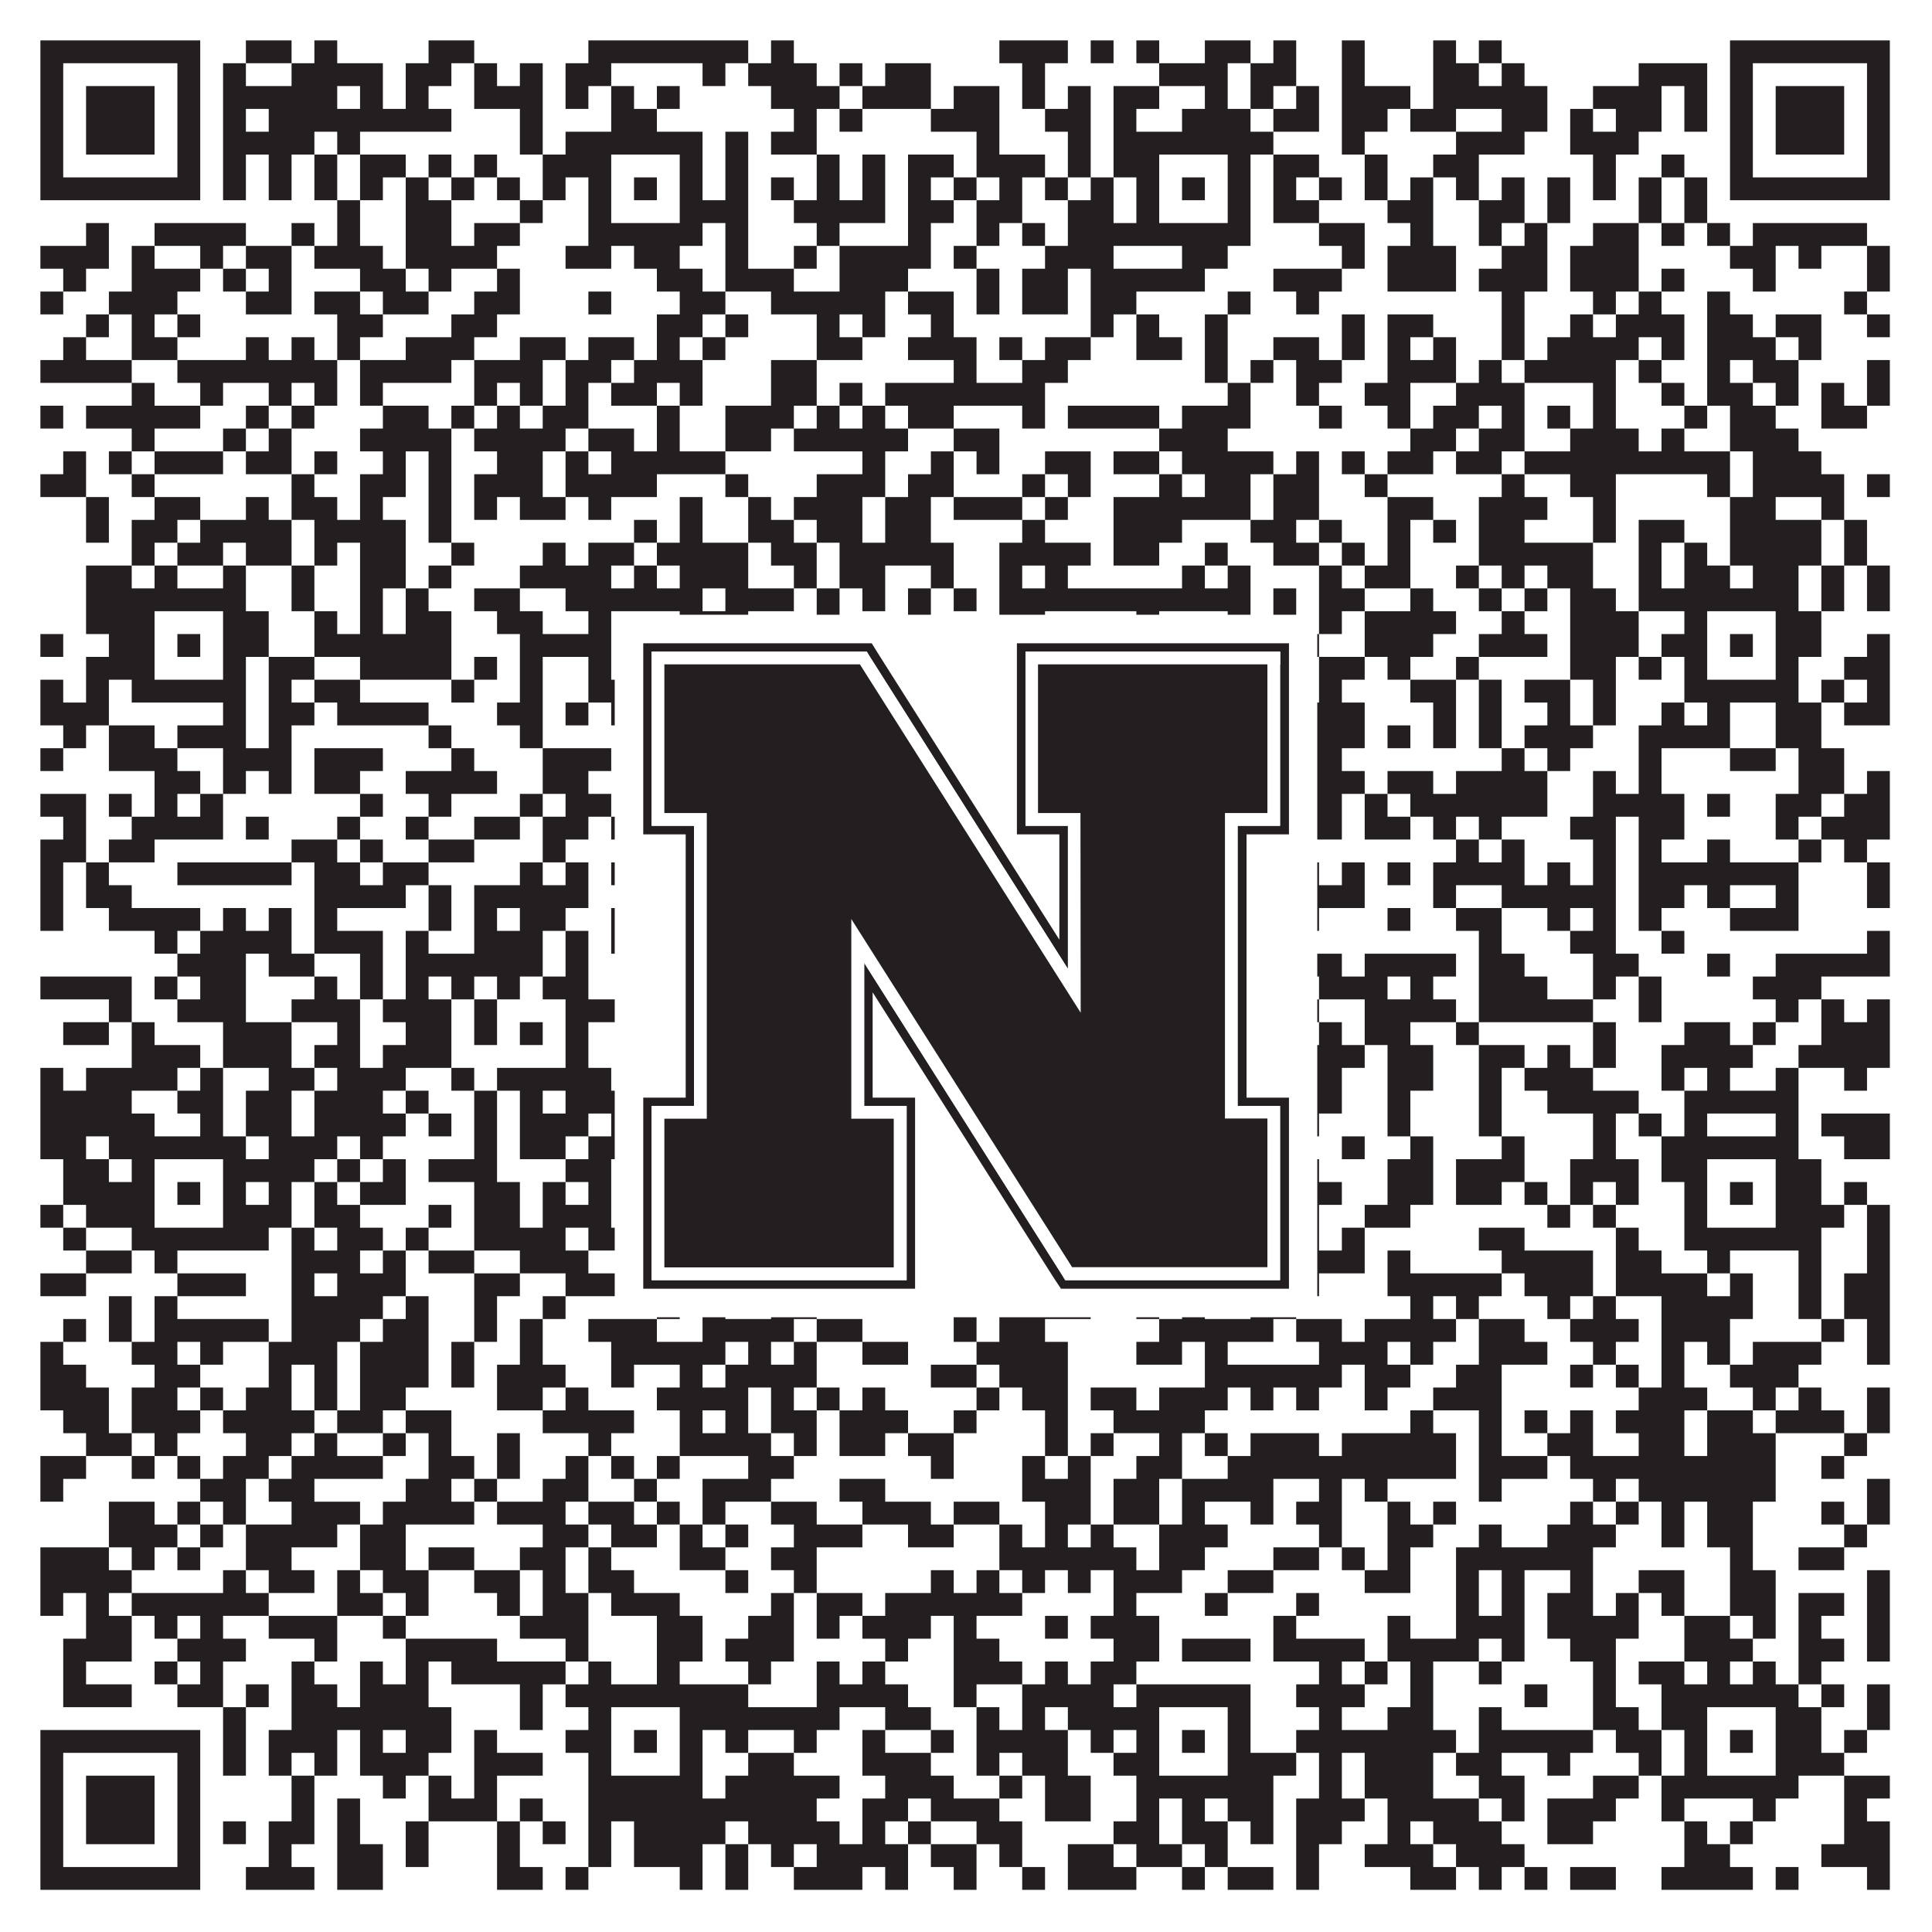
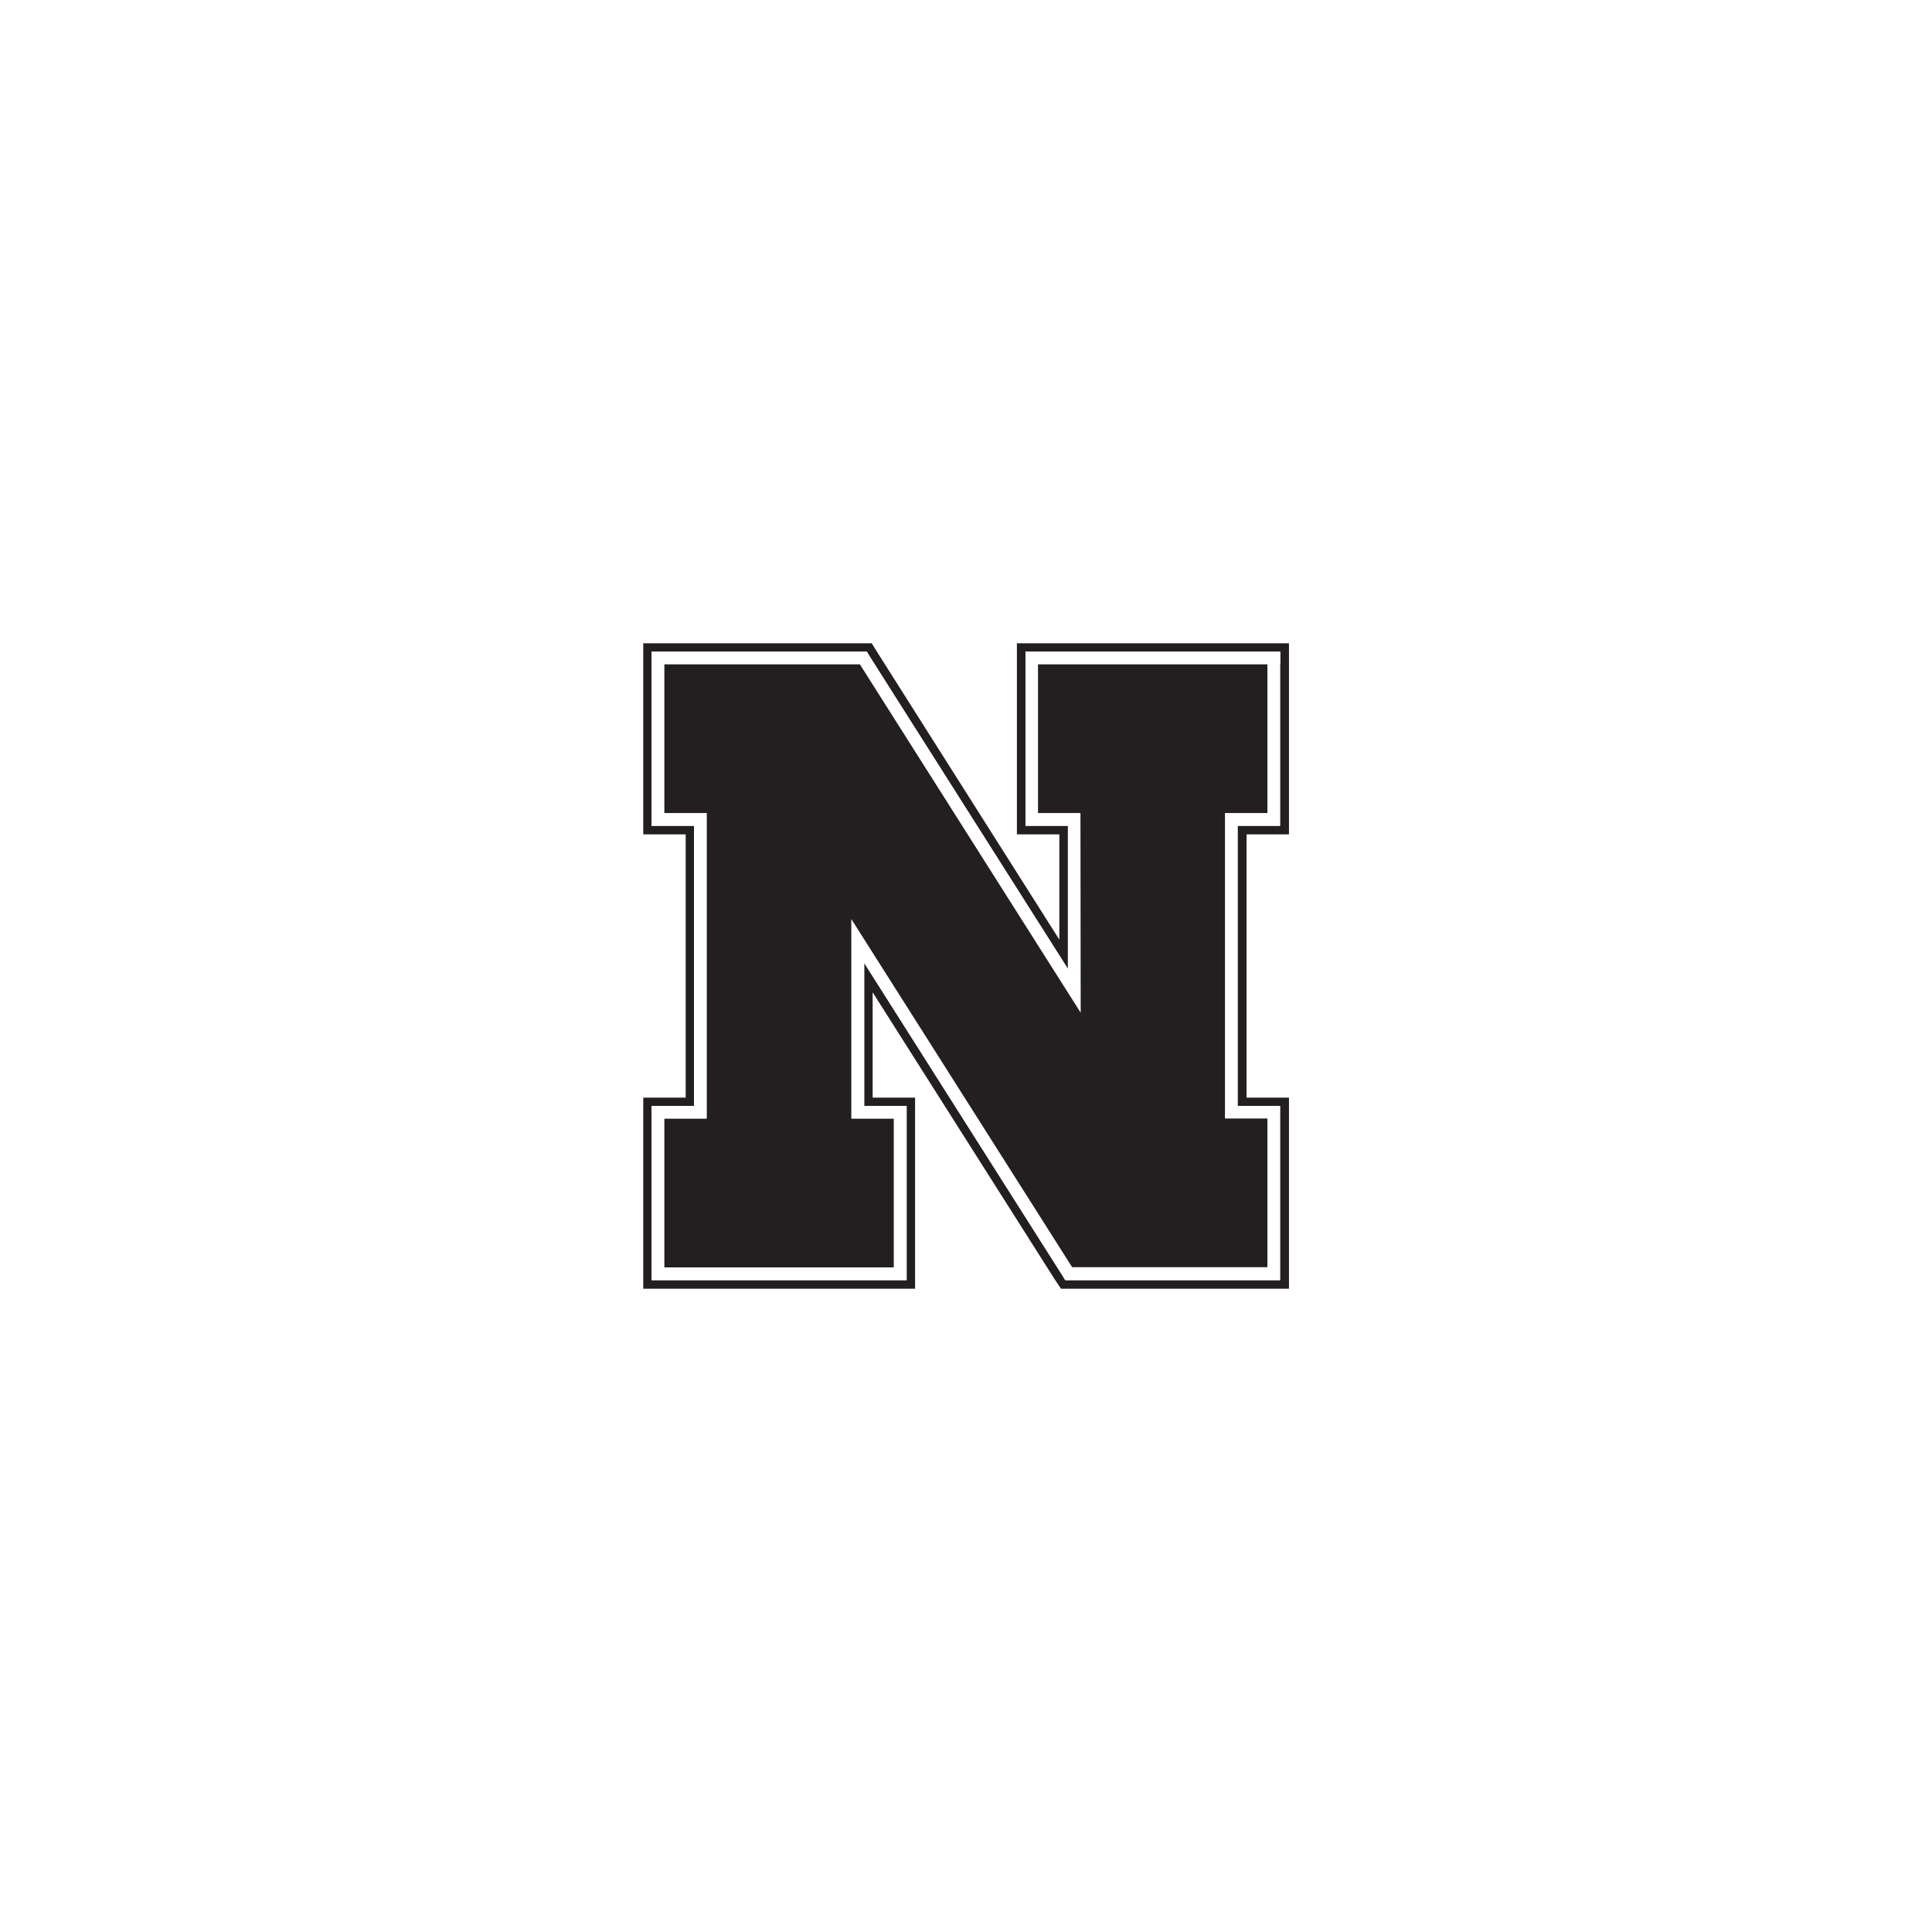
<svg xmlns="http://www.w3.org/2000/svg" version="1.1" width="1100px" height="1100px" viewBox="0 0 1100 1100">
-   <rect x="0" y="0" width="1100" height="1100" fill="#ffffff" fill-opacity="1" />
-   <path fill="#231f20" fill-opacity="1" d="M23,23L114,23L114,36L23,36ZM140,23L166,23L166,36L140,36ZM179,23L192,23L192,36L179,36ZM244,23L270,23L270,36L244,36ZM335,23L426,23L426,36L335,36ZM439,23L452,23L452,36L439,36ZM569,23L608,23L608,36L569,36ZM621,23L634,23L634,36L621,36ZM647,23L660,23L660,36L647,36ZM686,23L712,23L712,36L686,36ZM725,23L738,23L738,36L725,36ZM764,23L777,23L777,36L764,36ZM816,23L829,23L829,36L816,36ZM842,23L855,23L855,36L842,36ZM985,23L1076,23L1076,36L985,36ZM23,36L36,36L36,49L23,49ZM101,36L114,36L114,49L101,49ZM127,36L140,36L140,49L127,49ZM166,36L218,36L218,49L166,49ZM231,36L257,36L257,49L231,49ZM270,36L283,36L283,49L270,49ZM296,36L309,36L309,49L296,49ZM322,36L348,36L348,49L322,49ZM400,36L413,36L413,49L400,49ZM426,36L465,36L465,49L426,49ZM478,36L491,36L491,49L478,49ZM504,36L530,36L530,49L504,49ZM582,36L595,36L595,49L582,49ZM660,36L699,36L699,49L660,49ZM712,36L738,36L738,49L712,49ZM764,36L777,36L777,49L764,49ZM816,36L842,36L842,49L816,49ZM855,36L868,36L868,49L855,49ZM933,36L972,36L972,49L933,49ZM985,36L998,36L998,49L985,49ZM1063,36L1076,36L1076,49L1063,49ZM23,49L36,49L36,62L23,62ZM49,49L88,49L88,62L49,62ZM101,49L114,49L114,62L101,62ZM127,49L192,49L192,62L127,62ZM205,49L218,49L218,62L205,62ZM231,49L244,49L244,62L231,62ZM270,49L309,49L309,62L270,62ZM322,49L335,49L335,62L322,62ZM348,49L361,49L361,62L348,62ZM374,49L387,49L387,62L374,62ZM439,49L478,49L478,62L439,62ZM491,49L530,49L530,62L491,62ZM543,49L569,49L569,62L543,62ZM582,49L595,49L595,62L582,62ZM608,49L621,49L621,62L608,62ZM634,49L660,49L660,62L634,62ZM686,49L699,49L699,62L686,62ZM712,49L725,49L725,62L712,62ZM738,49L751,49L751,62L738,62ZM764,49L803,49L803,62L764,62ZM816,49L881,49L881,62L816,62ZM907,49L946,49L946,62L907,62ZM959,49L972,49L972,62L959,62ZM985,49L998,49L998,62L985,62ZM1011,49L1050,49L1050,62L1011,62ZM1063,49L1076,49L1076,62L1063,62ZM23,62L36,62L36,75L23,75ZM49,62L88,62L88,75L49,75ZM101,62L114,62L114,75L101,75ZM127,62L140,62L140,75L127,75ZM153,62L257,62L257,75L153,75ZM296,62L309,62L309,75L296,75ZM348,62L374,62L374,75L348,75ZM452,62L465,62L465,75L452,75ZM478,62L491,62L491,75L478,75ZM530,62L569,62L569,75L530,75ZM595,62L621,62L621,75L595,75ZM634,62L647,62L647,75L634,75ZM673,62L712,62L712,75L673,75ZM725,62L751,62L751,75L725,75ZM764,62L790,62L790,75L764,75ZM803,62L829,62L829,75L803,75ZM855,62L881,62L881,75L855,75ZM894,62L907,62L907,75L894,75ZM920,62L946,62L946,75L920,75ZM959,62L972,62L972,75L959,75ZM985,62L998,62L998,75L985,75ZM1011,62L1050,62L1050,75L1011,75ZM1063,62L1076,62L1076,75L1063,75ZM23,75L36,75L36,88L23,88ZM49,75L88,75L88,88L49,88ZM101,75L114,75L114,88L101,88ZM127,75L179,75L179,88L127,88ZM192,75L205,75L205,88L192,88ZM296,75L309,75L309,88L296,88ZM322,75L400,75L400,88L322,88ZM413,75L426,75L426,88L413,88ZM439,75L465,75L465,88L439,88ZM556,75L569,75L569,88L556,88ZM608,75L621,75L621,88L608,88ZM634,75L725,75L725,88L634,88ZM764,75L777,75L777,88L764,88ZM829,75L868,75L868,88L829,88ZM894,75L933,75L933,88L894,88ZM985,75L998,75L998,88L985,88ZM1011,75L1050,75L1050,88L1011,88ZM1063,75L1076,75L1076,88L1063,88ZM23,88L36,88L36,101L23,101ZM101,88L114,88L114,101L101,101ZM127,88L140,88L140,101L127,101ZM153,88L166,88L166,101L153,101ZM179,88L192,88L192,101L179,101ZM205,88L231,88L231,101L205,101ZM244,88L257,88L257,101L244,101ZM270,88L283,88L283,101L270,101ZM309,88L348,88L348,101L309,101ZM387,88L400,88L400,101L387,101ZM413,88L426,88L426,101L413,101ZM465,88L478,88L478,101L465,101ZM491,88L504,88L504,101L491,101ZM517,88L543,88L543,101L517,101ZM556,88L595,88L595,101L556,101ZM608,88L621,88L621,101L608,101ZM634,88L660,88L660,101L634,101ZM699,88L712,88L712,101L699,101ZM725,88L751,88L751,101L725,101ZM777,88L790,88L790,101L777,101ZM816,88L842,88L842,101L816,101ZM907,88L920,88L920,101L907,101ZM946,88L959,88L959,101L946,101ZM985,88L998,88L998,101L985,101ZM1063,88L1076,88L1076,101L1063,101ZM23,101L114,101L114,114L23,114ZM127,101L140,101L140,114L127,114ZM153,101L166,101L166,114L153,114ZM179,101L192,101L192,114L179,114ZM205,101L218,101L218,114L205,114ZM231,101L244,101L244,114L231,114ZM257,101L270,101L270,114L257,114ZM283,101L296,101L296,114L283,114ZM309,101L322,101L322,114L309,114ZM335,101L348,101L348,114L335,114ZM361,101L374,101L374,114L361,114ZM387,101L400,101L400,114L387,114ZM413,101L426,101L426,114L413,114ZM439,101L452,101L452,114L439,114ZM465,101L478,101L478,114L465,114ZM491,101L504,101L504,114L491,114ZM517,101L530,101L530,114L517,114ZM543,101L556,101L556,114L543,114ZM569,101L582,101L582,114L569,114ZM595,101L608,101L608,114L595,114ZM621,101L634,101L634,114L621,114ZM647,101L660,101L660,114L647,114ZM673,101L686,101L686,114L673,114ZM699,101L712,101L712,114L699,114ZM725,101L738,101L738,114L725,114ZM751,101L764,101L764,114L751,114ZM777,101L790,101L790,114L777,114ZM803,101L816,101L816,114L803,114ZM829,101L842,101L842,114L829,114ZM855,101L868,101L868,114L855,114ZM881,101L894,101L894,114L881,114ZM907,101L920,101L920,114L907,114ZM933,101L946,101L946,114L933,114ZM959,101L972,101L972,114L959,114ZM985,101L1076,101L1076,114L985,114ZM192,114L205,114L205,127L192,127ZM231,114L257,114L257,127L231,127ZM296,114L309,114L309,127L296,127ZM335,114L348,114L348,127L335,127ZM387,114L426,114L426,127L387,127ZM452,114L504,114L504,127L452,127ZM517,114L543,114L543,127L517,127ZM556,114L582,114L582,127L556,127ZM608,114L634,114L634,127L608,127ZM647,114L660,114L660,127L647,127ZM699,114L712,114L712,127L699,127ZM725,114L751,114L751,127L725,127ZM790,114L816,114L816,127L790,127ZM842,114L868,114L868,127L842,127ZM881,114L894,114L894,127L881,127ZM933,114L946,114L946,127L933,127ZM959,114L972,114L972,127L959,127ZM49,127L62,127L62,140L49,140ZM88,127L140,127L140,140L88,140ZM166,127L179,127L179,140L166,140ZM192,127L205,127L205,140L192,140ZM231,127L257,127L257,140L231,140ZM270,127L296,127L296,140L270,140ZM335,127L400,127L400,140L335,140ZM413,127L426,127L426,140L413,140ZM465,127L478,127L478,140L465,140ZM517,127L530,127L530,140L517,140ZM556,127L569,127L569,140L556,140ZM582,127L595,127L595,140L582,140ZM608,127L712,127L712,140L608,140ZM751,127L777,127L777,140L751,140ZM803,127L816,127L816,140L803,140ZM842,127L855,127L855,140L842,140ZM868,127L881,127L881,140L868,140ZM907,127L933,127L933,140L907,140ZM946,127L959,127L959,140L946,140ZM972,127L985,127L985,140L972,140ZM998,127L1063,127L1063,140L998,140ZM23,140L62,140L62,153L23,153ZM75,140L88,140L88,153L75,153ZM114,140L127,140L127,153L114,153ZM140,140L166,140L166,153L140,153ZM179,140L218,140L218,153L179,153ZM231,140L283,140L283,153L231,153ZM322,140L348,140L348,153L322,153ZM361,140L387,140L387,153L361,153ZM413,140L426,140L426,153L413,153ZM452,140L465,140L465,153L452,153ZM478,140L530,140L530,153L478,153ZM543,140L556,140L556,153L543,153ZM595,140L634,140L634,153L595,153ZM673,140L699,140L699,153L673,153ZM764,140L777,140L777,153L764,153ZM790,140L829,140L829,153L790,153ZM855,140L881,140L881,153L855,153ZM894,140L933,140L933,153L894,153ZM985,140L1011,140L1011,153L985,153ZM1024,140L1037,140L1037,153L1024,153ZM1063,140L1076,140L1076,153L1063,153ZM36,153L49,153L49,166L36,166ZM75,153L114,153L114,166L75,166ZM127,153L140,153L140,166L127,166ZM153,153L166,153L166,166L153,166ZM205,153L231,153L231,166L205,166ZM244,153L257,153L257,166L244,166ZM283,153L296,153L296,166L283,166ZM374,153L400,153L400,166L374,166ZM413,153L452,153L452,166L413,166ZM478,153L517,153L517,166L478,166ZM556,153L569,153L569,166L556,166ZM582,153L608,153L608,166L582,166ZM621,153L686,153L686,166L621,166ZM725,153L764,153L764,166L725,166ZM790,153L829,153L829,166L790,166ZM842,153L881,153L881,166L842,166ZM894,153L933,153L933,166L894,166ZM946,153L959,153L959,166L946,166ZM998,153L1011,153L1011,166L998,166ZM1063,153L1076,153L1076,166L1063,166ZM23,166L36,166L36,179L23,179ZM62,166L101,166L101,179L62,179ZM140,166L166,166L166,179L140,179ZM179,166L205,166L205,179L179,179ZM218,166L244,166L244,179L218,179ZM270,166L296,166L296,179L270,179ZM335,166L348,166L348,179L335,179ZM387,166L413,166L413,179L387,179ZM439,166L504,166L504,179L439,179ZM517,166L543,166L543,179L517,179ZM556,166L569,166L569,179L556,179ZM582,166L608,166L608,179L582,179ZM621,166L647,166L647,179L621,179ZM699,166L712,166L712,179L699,179ZM738,166L751,166L751,179L738,179ZM855,166L868,166L868,179L855,179ZM907,166L920,166L920,179L907,179ZM933,166L946,166L946,179L933,179ZM972,166L985,166L985,179L972,179ZM1050,166L1063,166L1063,179L1050,179ZM49,179L62,179L62,192L49,192ZM75,179L88,179L88,192L75,192ZM101,179L114,179L114,192L101,192ZM192,179L218,179L218,192L192,192ZM257,179L283,179L283,192L257,192ZM374,179L400,179L400,192L374,192ZM413,179L426,179L426,192L413,192ZM465,179L478,179L478,192L465,192ZM491,179L504,179L504,192L491,192ZM530,179L543,179L543,192L530,192ZM621,179L634,179L634,192L621,192ZM647,179L660,179L660,192L647,192ZM686,179L699,179L699,192L686,192ZM764,179L777,179L777,192L764,192ZM790,179L816,179L816,192L790,192ZM855,179L868,179L868,192L855,192ZM894,179L907,179L907,192L894,192ZM920,179L959,179L959,192L920,192ZM972,179L998,179L998,192L972,192ZM1011,179L1037,179L1037,192L1011,192ZM1063,179L1076,179L1076,192L1063,192ZM36,192L49,192L49,205L36,205ZM75,192L101,192L101,205L75,205ZM140,192L153,192L153,205L140,205ZM166,192L179,192L179,205L166,205ZM192,192L205,192L205,205L192,205ZM231,192L270,192L270,205L231,205ZM296,192L322,192L322,205L296,205ZM335,192L361,192L361,205L335,205ZM374,192L387,192L387,205L374,205ZM400,192L413,192L413,205L400,205ZM465,192L491,192L491,205L465,205ZM517,192L556,192L556,205L517,205ZM569,192L582,192L582,205L569,205ZM595,192L621,192L621,205L595,205ZM647,192L673,192L673,205L647,205ZM686,192L699,192L699,205L686,205ZM725,192L751,192L751,205L725,205ZM764,192L777,192L777,205L764,205ZM790,192L803,192L803,205L790,205ZM816,192L829,192L829,205L816,205ZM855,192L868,192L868,205L855,205ZM881,192L933,192L933,205L881,205ZM946,192L959,192L959,205L946,205ZM972,192L1011,192L1011,205L972,205ZM1024,192L1037,192L1037,205L1024,205ZM23,205L75,205L75,218L23,218ZM101,205L192,205L192,218L101,218ZM205,205L257,205L257,218L205,218ZM270,205L309,205L309,218L270,218ZM322,205L348,205L348,218L322,218ZM361,205L400,205L400,218L361,218ZM439,205L465,205L465,218L439,218ZM543,205L556,205L556,218L543,218ZM582,205L608,205L608,218L582,218ZM686,205L699,205L699,218L686,218ZM712,205L725,205L725,218L712,218ZM738,205L764,205L764,218L738,218ZM790,205L829,205L829,218L790,218ZM842,205L855,205L855,218L842,218ZM868,205L920,205L920,218L868,218ZM933,205L946,205L946,218L933,218ZM972,205L985,205L985,218L972,218ZM998,205L1024,205L1024,218L998,218ZM1063,205L1076,205L1076,218L1063,218ZM75,218L88,218L88,231L75,231ZM114,218L127,218L127,231L114,231ZM153,218L166,218L166,231L153,231ZM179,218L192,218L192,231L179,231ZM205,218L218,218L218,231L205,231ZM270,218L283,218L283,231L270,231ZM296,218L309,218L309,231L296,231ZM322,218L335,218L335,231L322,231ZM348,218L374,218L374,231L348,231ZM387,218L400,218L400,231L387,231ZM439,218L465,218L465,231L439,231ZM478,218L491,218L491,231L478,231ZM504,218L595,218L595,231L504,231ZM699,218L712,218L712,231L699,231ZM738,218L751,218L751,231L738,231ZM777,218L803,218L803,231L777,231ZM829,218L868,218L868,231L829,231ZM907,218L920,218L920,231L907,231ZM946,218L959,218L959,231L946,231ZM972,218L998,218L998,231L972,231ZM1011,218L1024,218L1024,231L1011,231ZM1037,218L1050,218L1050,231L1037,231ZM1063,218L1076,218L1076,231L1063,231ZM23,231L36,231L36,244L23,244ZM49,231L114,231L114,244L49,244ZM140,231L153,231L153,244L140,244ZM166,231L179,231L179,244L166,244ZM218,231L244,231L244,244L218,244ZM257,231L270,231L270,244L257,244ZM283,231L296,231L296,244L283,244ZM309,231L335,231L335,244L309,244ZM374,231L387,231L387,244L374,244ZM413,231L452,231L452,244L413,244ZM465,231L478,231L478,244L465,244ZM491,231L504,231L504,244L491,244ZM517,231L543,231L543,244L517,244ZM582,231L595,231L595,244L582,244ZM608,231L660,231L660,244L608,244ZM673,231L712,231L712,244L673,244ZM751,231L764,231L764,244L751,244ZM790,231L803,231L803,244L790,244ZM816,231L842,231L842,244L816,244ZM855,231L868,231L868,244L855,244ZM881,231L894,231L894,244L881,244ZM907,231L920,231L920,244L907,244ZM959,231L972,231L972,244L959,244ZM985,231L1011,231L1011,244L985,244ZM1037,231L1063,231L1063,244L1037,244ZM75,244L88,244L88,257L75,257ZM127,244L140,244L140,257L127,257ZM153,244L166,244L166,257L153,257ZM205,244L257,244L257,257L205,257ZM270,244L322,244L322,257L270,257ZM335,244L361,244L361,257L335,257ZM374,244L387,244L387,257L374,257ZM413,244L439,244L439,257L413,257ZM452,244L517,244L517,257L452,257ZM543,244L569,244L569,257L543,257ZM660,244L699,244L699,257L660,257ZM803,244L829,244L829,257L803,257ZM842,244L868,244L868,257L842,257ZM894,244L933,244L933,257L894,257ZM946,244L959,244L959,257L946,257ZM985,244L1024,244L1024,257L985,257ZM36,257L49,257L49,270L36,270ZM62,257L75,257L75,270L62,270ZM88,257L127,257L127,270L88,270ZM140,257L166,257L166,270L140,270ZM179,257L192,257L192,270L179,270ZM218,257L231,257L231,270L218,270ZM244,257L257,257L257,270L244,270ZM283,257L309,257L309,270L283,270ZM322,257L335,257L335,270L322,270ZM348,257L413,257L413,270L348,270ZM491,257L504,257L504,270L491,270ZM530,257L543,257L543,270L530,270ZM556,257L569,257L569,270L556,270ZM595,257L621,257L621,270L595,270ZM634,257L660,257L660,270L634,270ZM673,257L725,257L725,270L673,270ZM738,257L751,257L751,270L738,270ZM764,257L777,257L777,270L764,270ZM790,257L816,257L816,270L790,270ZM829,257L855,257L855,270L829,270ZM868,257L985,257L985,270L868,270ZM998,257L1037,257L1037,270L998,270ZM23,270L49,270L49,283L23,283ZM75,270L88,270L88,283L75,283ZM166,270L179,270L179,283L166,283ZM205,270L231,270L231,283L205,283ZM244,270L257,270L257,283L244,283ZM270,270L309,270L309,283L270,283ZM322,270L374,270L374,283L322,283ZM413,270L426,270L426,283L413,283ZM465,270L504,270L504,283L465,283ZM517,270L543,270L543,283L517,283ZM582,270L595,270L595,283L582,283ZM608,270L621,270L621,283L608,283ZM660,270L673,270L673,283L660,283ZM686,270L712,270L712,283L686,283ZM725,270L751,270L751,283L725,283ZM777,270L790,270L790,283L777,283ZM855,270L868,270L868,283L855,283ZM894,270L920,270L920,283L894,283ZM972,270L985,270L985,283L972,283ZM998,270L1050,270L1050,283L998,283ZM1063,270L1076,270L1076,283L1063,283ZM49,283L62,283L62,296L49,296ZM88,283L114,283L114,296L88,296ZM140,283L153,283L153,296L140,296ZM166,283L192,283L192,296L166,296ZM205,283L218,283L218,296L205,296ZM244,283L257,283L257,296L244,296ZM270,283L283,283L283,296L270,296ZM296,283L322,283L322,296L296,296ZM335,283L348,283L348,296L335,296ZM387,283L400,283L400,296L387,296ZM426,283L439,283L439,296L426,296ZM452,283L491,283L491,296L452,296ZM504,283L530,283L530,296L504,296ZM543,283L582,283L582,296L543,296ZM595,283L608,283L608,296L595,296ZM634,283L712,283L712,296L634,296ZM725,283L751,283L751,296L725,296ZM790,283L816,283L816,296L790,296ZM842,283L881,283L881,296L842,296ZM907,283L920,283L920,296L907,296ZM985,283L1011,283L1011,296L985,296ZM1037,283L1050,283L1050,296L1037,296ZM49,296L62,296L62,309L49,309ZM75,296L101,296L101,309L75,309ZM114,296L166,296L166,309L114,309ZM179,296L231,296L231,309L179,309ZM244,296L257,296L257,309L244,309ZM361,296L374,296L374,309L361,309ZM387,296L400,296L400,309L387,309ZM426,296L452,296L452,309L426,309ZM465,296L491,296L491,309L465,309ZM504,296L530,296L530,309L504,309ZM582,296L595,296L595,309L582,309ZM634,296L673,296L673,309L634,309ZM712,296L738,296L738,309L712,309ZM751,296L764,296L764,309L751,309ZM790,296L803,296L803,309L790,309ZM816,296L829,296L829,309L816,309ZM842,296L868,296L868,309L842,309ZM907,296L920,296L920,309L907,309ZM933,296L959,296L959,309L933,309ZM985,296L1037,296L1037,309L985,309ZM1050,296L1063,296L1063,309L1050,309ZM75,309L88,309L88,322L75,322ZM101,309L127,309L127,322L101,322ZM140,309L166,309L166,322L140,322ZM179,309L192,309L192,322L179,322ZM205,309L231,309L231,322L205,322ZM257,309L270,309L270,322L257,322ZM309,309L322,309L322,322L309,322ZM335,309L361,309L361,322L335,322ZM374,309L426,309L426,322L374,322ZM439,309L465,309L465,322L439,322ZM478,309L543,309L543,322L478,322ZM569,309L621,309L621,322L569,322ZM634,309L660,309L660,322L634,322ZM686,309L699,309L699,322L686,322ZM725,309L751,309L751,322L725,322ZM764,309L777,309L777,322L764,322ZM790,309L803,309L803,322L790,322ZM842,309L907,309L907,322L842,322ZM933,309L946,309L946,322L933,322ZM959,309L972,309L972,322L959,322ZM985,309L1037,309L1037,322L985,322ZM1050,309L1063,309L1063,322L1050,322ZM49,322L75,322L75,335L49,335ZM88,322L101,322L101,335L88,335ZM127,322L140,322L140,335L127,335ZM166,322L179,322L179,335L166,335ZM205,322L231,322L231,335L205,335ZM244,322L257,322L257,335L244,335ZM296,322L348,322L348,335L296,335ZM361,322L374,322L374,335L361,335ZM387,322L426,322L426,335L387,335ZM452,322L465,322L465,335L452,335ZM478,322L504,322L504,335L478,335ZM530,322L543,322L543,335L530,335ZM569,322L582,322L582,335L569,335ZM595,322L608,322L608,335L595,335ZM673,322L686,322L686,335L673,335ZM699,322L712,322L712,335L699,335ZM751,322L764,322L764,335L751,335ZM777,322L803,322L803,335L777,335ZM829,322L842,322L842,335L829,335ZM855,322L868,322L868,335L855,335ZM881,322L907,322L907,335L881,335ZM933,322L946,322L946,335L933,335ZM959,322L985,322L985,335L959,335ZM998,322L1024,322L1024,335L998,335ZM1037,322L1050,322L1050,335L1037,335ZM1063,322L1076,322L1076,335L1063,335ZM49,335L140,335L140,348L49,348ZM166,335L179,335L179,348L166,348ZM205,335L218,335L218,348L205,348ZM231,335L244,335L244,348L231,348ZM270,335L296,335L296,348L270,348ZM322,335L400,335L400,348L322,348ZM413,335L452,335L452,348L413,348ZM465,335L478,335L478,348L465,348ZM491,335L504,335L504,348L491,348ZM517,335L530,335L530,348L517,348ZM543,335L556,335L556,348L543,348ZM569,335L712,335L712,348L569,348ZM725,335L738,335L738,348L725,348ZM751,335L777,335L777,348L751,348ZM803,335L816,335L816,348L803,348ZM842,335L855,335L855,348L842,348ZM868,335L881,335L881,348L868,348ZM894,335L920,335L920,348L894,348ZM933,335L1024,335L1024,348L933,348ZM1037,335L1050,335L1050,348L1037,348ZM1063,335L1076,335L1076,348L1063,348ZM49,348L88,348L88,361L49,361ZM127,348L153,348L153,361L127,361ZM179,348L192,348L192,361L179,361ZM205,348L218,348L218,361L205,361ZM231,348L257,348L257,361L231,361ZM283,348L309,348L309,361L283,361ZM335,348L348,348L348,361L335,361ZM387,348L426,348L426,361L387,361ZM465,348L478,348L478,361L465,361ZM517,348L530,348L530,361L517,361ZM569,348L595,348L595,361L569,361ZM647,348L660,348L660,361L647,361ZM699,348L712,348L712,361L699,361ZM725,348L738,348L738,361L725,361ZM751,348L764,348L764,361L751,361ZM777,348L829,348L829,361L777,361ZM855,348L868,348L868,361L855,361ZM894,348L933,348L933,361L894,361ZM959,348L972,348L972,361L959,361ZM1011,348L1037,348L1037,361L1011,361ZM23,361L36,361L36,374L23,374ZM62,361L88,361L88,374L62,374ZM101,361L114,361L114,374L101,374ZM127,361L153,361L153,374L127,374ZM179,361L257,361L257,374L179,374ZM296,361L348,361L348,374L296,374ZM361,361L374,361L374,374L361,374ZM387,361L400,361L400,374L387,374ZM426,361L517,361L517,374L426,374ZM530,361L543,361L543,374L530,374ZM556,361L582,361L582,374L556,374ZM595,361L608,361L608,374L595,374ZM634,361L660,361L660,374L634,374ZM673,361L686,361L686,374L673,374ZM699,361L712,361L712,374L699,374ZM725,361L751,361L751,374L725,374ZM777,361L816,361L816,374L777,374ZM842,361L881,361L881,374L842,374ZM894,361L933,361L933,374L894,374ZM946,361L972,361L972,374L946,374ZM985,361L998,361L998,374L985,374ZM1011,361L1037,361L1037,374L1011,374ZM1063,361L1076,361L1076,374L1063,374ZM49,374L88,374L88,387L49,387ZM127,374L140,374L140,387L127,387ZM153,374L179,374L179,387L153,387ZM205,374L257,374L257,387L205,387ZM270,374L283,374L283,387L270,387ZM296,374L309,374L309,387L296,387ZM335,374L348,374L348,387L335,387ZM387,374L426,374L426,387L387,387ZM452,374L465,374L465,387L452,387ZM478,374L491,374L491,387L478,387ZM543,374L569,374L569,387L543,387ZM595,374L621,374L621,387L595,387ZM647,374L660,374L660,387L647,387ZM699,374L712,374L712,387L699,387ZM725,374L738,374L738,387L725,387ZM751,374L777,374L777,387L751,387ZM790,374L803,374L803,387L790,387ZM829,374L842,374L842,387L829,387ZM894,374L920,374L920,387L894,387ZM933,374L946,374L946,387L933,387ZM959,374L972,374L972,387L959,387ZM1011,374L1024,374L1024,387L1011,387ZM1050,374L1076,374L1076,387L1050,387ZM23,387L36,387L36,400L23,400ZM49,387L62,387L62,400L49,400ZM75,387L140,387L140,400L75,400ZM153,387L166,387L166,400L153,400ZM179,387L205,387L205,400L179,400ZM257,387L270,387L270,400L257,400ZM296,387L309,387L309,400L296,400ZM335,387L400,387L400,400L335,400ZM413,387L452,387L452,400L413,400ZM465,387L478,387L478,400L465,400ZM504,387L530,387L530,400L504,400ZM595,387L608,387L608,400L595,400ZM621,387L634,387L634,400L621,400ZM647,387L725,387L725,400L647,400ZM751,387L764,387L764,400L751,400ZM803,387L829,387L829,400L803,400ZM842,387L855,387L855,400L842,400ZM868,387L894,387L894,400L868,400ZM907,387L920,387L920,400L907,400ZM959,387L1024,387L1024,400L959,400ZM1037,387L1050,387L1050,400L1037,400ZM1063,387L1076,387L1076,400L1063,400ZM23,400L62,400L62,413L23,413ZM127,400L140,400L140,413L127,413ZM153,400L179,400L179,413L153,413ZM192,400L244,400L244,413L192,413ZM283,400L309,400L309,413L283,413ZM322,400L335,400L335,413L322,413ZM348,400L387,400L387,413L348,413ZM413,400L426,400L426,413L413,413ZM452,400L478,400L478,413L452,413ZM491,400L530,400L530,413L491,413ZM543,400L582,400L582,413L543,413ZM595,400L699,400L699,413L595,413ZM738,400L777,400L777,413L738,413ZM816,400L829,400L829,413L816,413ZM842,400L855,400L855,413L842,413ZM881,400L894,400L894,413L881,413ZM907,400L920,400L920,413L907,413ZM946,400L959,400L959,413L946,413ZM972,400L985,400L985,413L972,413ZM1011,400L1037,400L1037,413L1011,413ZM1050,400L1076,400L1076,413L1050,413ZM36,413L49,413L49,426L36,426ZM62,413L88,413L88,426L62,426ZM101,413L140,413L140,426L101,426ZM153,413L166,413L166,426L153,426ZM244,413L257,413L257,426L244,426ZM296,413L309,413L309,426L296,426ZM374,413L387,413L387,426L374,426ZM413,413L426,413L426,426L413,426ZM452,413L491,413L491,426L452,426ZM504,413L530,413L530,426L504,426ZM556,413L582,413L582,426L556,426ZM621,413L634,413L634,426L621,426ZM647,413L725,413L725,426L647,426ZM738,413L777,413L777,426L738,426ZM790,413L803,413L803,426L790,426ZM816,413L829,413L829,426L816,426ZM842,413L855,413L855,426L842,426ZM868,413L907,413L907,426L868,426ZM933,413L985,413L985,426L933,426ZM1011,413L1037,413L1037,426L1011,426ZM23,426L36,426L36,439L23,439ZM62,426L101,426L101,439L62,439ZM127,426L166,426L166,439L127,439ZM179,426L218,426L218,439L179,439ZM257,426L270,426L270,439L257,439ZM309,426L348,426L348,439L309,439ZM361,426L374,426L374,439L361,439ZM400,426L413,426L413,439L400,439ZM426,426L439,426L439,439L426,439ZM478,426L491,426L491,439L478,439ZM504,426L543,426L543,439L504,439ZM556,426L582,426L582,439L556,439ZM660,426L673,426L673,439L660,439ZM699,426L712,426L712,439L699,439ZM725,426L764,426L764,439L725,439ZM855,426L868,426L868,439L855,439ZM881,426L894,426L894,439L881,439ZM933,426L946,426L946,439L933,439ZM985,426L1011,426L1011,439L985,439ZM1024,426L1050,426L1050,439L1024,439ZM88,439L114,439L114,452L88,452ZM127,439L140,439L140,452L127,452ZM153,439L166,439L166,452L153,452ZM179,439L205,439L205,452L179,452ZM231,439L283,439L283,452L231,452ZM309,439L335,439L335,452L309,452ZM387,439L400,439L400,452L387,452ZM478,439L491,439L491,452L478,452ZM517,439L530,439L530,452L517,452ZM543,439L556,439L556,452L543,452ZM621,439L634,439L634,452L621,452ZM660,439L673,439L673,452L660,452ZM699,439L712,439L712,452L699,452ZM725,439L777,439L777,452L725,452ZM790,439L816,439L816,452L790,452ZM829,439L881,439L881,452L829,452ZM907,439L920,439L920,452L907,452ZM933,439L946,439L946,452L933,452ZM1024,439L1050,439L1050,452L1024,452ZM1063,439L1076,439L1076,452L1063,452ZM23,452L49,452L49,465L23,465ZM62,452L75,452L75,465L62,465ZM88,452L101,452L101,465L88,465ZM114,452L127,452L127,465L114,465ZM205,452L218,452L218,465L205,465ZM244,452L257,452L257,465L244,465ZM296,452L309,452L309,465L296,465ZM322,452L348,452L348,465L322,465ZM400,452L439,452L439,465L400,465ZM452,452L465,452L465,465L452,465ZM491,452L504,452L504,465L491,465ZM569,452L595,452L595,465L569,465ZM608,452L621,452L621,465L608,465ZM634,452L673,452L673,465L634,465ZM738,452L764,452L764,465L738,465ZM777,452L790,452L790,465L777,465ZM803,452L881,452L881,465L803,465ZM907,452L959,452L959,465L907,465ZM972,452L985,452L985,465L972,465ZM1011,452L1037,452L1037,465L1011,465ZM1050,452L1076,452L1076,465L1050,465ZM36,465L49,465L49,478L36,478ZM75,465L127,465L127,478L75,478ZM140,465L153,465L153,478L140,478ZM192,465L205,465L205,478L192,478ZM231,465L244,465L244,478L231,478ZM270,465L296,465L296,478L270,478ZM309,465L335,465L335,478L309,478ZM348,465L374,465L374,478L348,478ZM400,465L439,465L439,478L400,478ZM465,465L491,465L491,478L465,478ZM517,465L530,465L530,478L517,478ZM543,465L582,465L582,478L543,478ZM595,465L621,465L621,478L595,478ZM647,465L673,465L673,478L647,478ZM686,465L764,465L764,478L686,478ZM777,465L803,465L803,478L777,478ZM816,465L829,465L829,478L816,478ZM842,465L855,465L855,478L842,478ZM894,465L920,465L920,478L894,478ZM933,465L959,465L959,478L933,478ZM1011,465L1024,465L1024,478L1011,478ZM1037,465L1076,465L1076,478L1037,478ZM23,478L49,478L49,491L23,491ZM62,478L88,478L88,491L62,491ZM166,478L192,478L192,491L166,491ZM205,478L218,478L218,491L205,491ZM244,478L270,478L270,491L244,491ZM309,478L322,478L322,491L309,491ZM361,478L374,478L374,491L361,491ZM387,478L400,478L400,491L387,491ZM413,478L426,478L426,491L413,491ZM439,478L452,478L452,491L439,491ZM478,478L491,478L491,491L478,491ZM504,478L543,478L543,491L504,491ZM582,478L595,478L595,491L582,491ZM608,478L621,478L621,491L608,491ZM634,478L673,478L673,491L634,491ZM699,478L712,478L712,491L699,491ZM829,478L842,478L842,491L829,491ZM855,478L868,478L868,491L855,491ZM907,478L920,478L920,491L907,491ZM933,478L946,478L946,491L933,491ZM972,478L985,478L985,491L972,491ZM1024,478L1037,478L1037,491L1024,491ZM1050,478L1063,478L1063,491L1050,491ZM23,491L36,491L36,504L23,504ZM49,491L62,491L62,504L49,504ZM101,491L166,491L166,504L101,504ZM179,491L205,491L205,504L179,504ZM218,491L244,491L244,504L218,504ZM296,491L309,491L309,504L296,504ZM322,491L335,491L335,504L322,504ZM348,491L387,491L387,504L348,504ZM400,491L413,491L413,504L400,504ZM426,491L465,491L465,504L426,504ZM478,491L517,491L517,504L478,504ZM582,491L621,491L621,504L582,504ZM647,491L660,491L660,504L647,504ZM686,491L699,491L699,504L686,504ZM738,491L751,491L751,504L738,504ZM764,491L777,491L777,504L764,504ZM790,491L803,491L803,504L790,504ZM816,491L868,491L868,504L816,504ZM881,491L894,491L894,504L881,504ZM907,491L920,491L920,504L907,504ZM933,491L1024,491L1024,504L933,504ZM1063,491L1076,491L1076,504L1063,504ZM23,504L36,504L36,517L23,517ZM49,504L75,504L75,517L49,517ZM179,504L231,504L231,517L179,517ZM244,504L257,504L257,517L244,517ZM270,504L335,504L335,517L270,517ZM361,504L374,504L374,517L361,517ZM387,504L400,504L400,517L387,517ZM439,504L491,504L491,517L439,517ZM504,504L517,504L517,517L504,517ZM556,504L569,504L569,517L556,517ZM582,504L595,504L595,517L582,517ZM673,504L699,504L699,517L673,517ZM712,504L725,504L725,517L712,517ZM738,504L777,504L777,517L738,517ZM816,504L829,504L829,517L816,517ZM855,504L920,504L920,517L855,517ZM933,504L959,504L959,517L933,517ZM972,504L985,504L985,517L972,517ZM1011,504L1024,504L1024,517L1011,517ZM1063,504L1076,504L1076,517L1063,517ZM23,517L36,517L36,530L23,530ZM62,517L114,517L114,530L62,530ZM127,517L140,517L140,530L127,530ZM153,517L166,517L166,530L153,530ZM179,517L192,517L192,530L179,530ZM244,517L257,517L257,530L244,530ZM270,517L283,517L283,530L270,530ZM296,517L322,517L322,530L296,530ZM348,517L374,517L374,530L348,530ZM400,517L413,517L413,530L400,530ZM439,517L452,517L452,530L439,530ZM491,517L530,517L530,530L491,530ZM556,517L569,517L569,530L556,530ZM595,517L621,517L621,530L595,530ZM660,517L686,517L686,530L660,530ZM699,517L751,517L751,530L699,530ZM790,517L803,517L803,530L790,530ZM829,517L855,517L855,530L829,530ZM881,517L894,517L894,530L881,530ZM907,517L920,517L920,530L907,530ZM933,517L946,517L946,530L933,530ZM985,517L1024,517L1024,530L985,530ZM88,530L101,530L101,543L88,543ZM114,530L166,530L166,543L114,543ZM179,530L218,530L218,543L179,543ZM231,530L244,530L244,543L231,543ZM270,530L309,530L309,543L270,543ZM322,530L335,530L335,543L322,543ZM348,530L361,530L361,543L348,543ZM387,530L452,530L452,543L387,543ZM478,530L491,530L491,543L478,543ZM504,530L543,530L543,543L504,543ZM582,530L634,530L634,543L582,543ZM660,530L673,530L673,543L660,543ZM699,530L712,530L712,543L699,543ZM725,530L738,530L738,543L725,543ZM842,530L855,530L855,543L842,543ZM894,530L920,530L920,543L894,543ZM946,530L959,530L959,543L946,543ZM1063,530L1076,530L1076,543L1063,543ZM101,543L140,543L140,556L101,556ZM153,543L179,543L179,556L153,556ZM205,543L218,543L218,556L205,556ZM231,543L309,543L309,556L231,556ZM322,543L335,543L335,556L322,556ZM361,543L374,543L374,556L361,556ZM400,543L413,543L413,556L400,556ZM439,543L478,543L478,556L439,556ZM517,543L543,543L543,556L517,556ZM595,543L608,543L608,556L595,556ZM647,543L660,543L660,556L647,556ZM699,543L712,543L712,556L699,556ZM738,543L764,543L764,556L738,556ZM777,543L829,543L829,556L777,556ZM842,543L868,543L868,556L842,556ZM907,543L933,543L933,556L907,556ZM972,543L985,543L985,556L972,556ZM1011,543L1076,543L1076,556L1011,556ZM23,556L75,556L75,569L23,569ZM88,556L101,556L101,569L88,569ZM114,556L140,556L140,569L114,569ZM179,556L192,556L192,569L179,569ZM205,556L218,556L218,569L205,569ZM231,556L244,556L244,569L231,569ZM257,556L270,556L270,569L257,569ZM283,556L296,556L296,569L283,569ZM309,556L335,556L335,569L309,569ZM361,556L374,556L374,569L361,569ZM387,556L400,556L400,569L387,569ZM439,556L452,556L452,569L439,569ZM465,556L504,556L504,569L465,569ZM517,556L543,556L543,569L517,569ZM582,556L595,556L595,569L582,569ZM608,556L634,556L634,569L608,569ZM647,556L660,556L660,569L647,569ZM673,556L686,556L686,569L673,569ZM725,556L738,556L738,569L725,569ZM751,556L790,556L790,569L751,569ZM803,556L816,556L816,569L803,569ZM842,556L881,556L881,569L842,569ZM907,556L920,556L920,569L907,569ZM933,556L946,556L946,569L933,569ZM998,556L1037,556L1037,569L998,569ZM62,569L75,569L75,582L62,582ZM101,569L140,569L140,582L101,582ZM166,569L205,569L205,582L166,582ZM218,569L257,569L257,582L218,582ZM270,569L283,569L283,582L270,582ZM322,569L361,569L361,582L322,582ZM387,569L413,569L413,582L387,582ZM426,569L465,569L465,582L426,582ZM517,569L543,569L543,582L517,582ZM556,569L582,569L582,582L556,582ZM595,569L673,569L673,582L595,582ZM712,569L725,569L725,582L712,582ZM738,569L751,569L751,582L738,582ZM777,569L829,569L829,582L777,582ZM842,569L907,569L907,582L842,582ZM933,569L946,569L946,582L933,582ZM1011,569L1024,569L1024,582L1011,582ZM1037,569L1050,569L1050,582L1037,582ZM1063,569L1076,569L1076,582L1063,582ZM36,582L62,582L62,595L36,595ZM75,582L88,582L88,595L75,595ZM127,582L166,582L166,595L127,595ZM192,582L205,582L205,595L192,595ZM231,582L257,582L257,595L231,595ZM270,582L283,582L283,595L270,595ZM296,582L309,582L309,595L296,595ZM322,582L335,582L335,595L322,595ZM387,582L400,582L400,595L387,595ZM413,582L439,582L439,595L413,595ZM465,582L504,582L504,595L465,595ZM530,582L582,582L582,595L530,595ZM634,582L673,582L673,595L634,595ZM699,582L712,582L712,595L699,595ZM751,582L764,582L764,595L751,595ZM777,582L803,582L803,595L777,595ZM829,582L842,582L842,595L829,595ZM907,582L920,582L920,595L907,595ZM959,582L985,582L985,595L959,595ZM998,582L1011,582L1011,595L998,595ZM1037,582L1076,582L1076,595L1037,595ZM75,595L114,595L114,608L75,608ZM127,595L166,595L166,608L127,608ZM179,595L205,595L205,608L179,608ZM218,595L257,595L257,608L218,608ZM322,595L335,595L335,608L322,608ZM361,595L374,595L374,608L361,608ZM413,595L452,595L452,608L413,608ZM478,595L491,595L491,608L478,608ZM530,595L543,595L543,608L530,608ZM556,595L595,595L595,608L556,608ZM608,595L621,595L621,608L608,608ZM634,595L673,595L673,608L634,608ZM686,595L699,595L699,608L686,608ZM712,595L777,595L777,608L712,608ZM790,595L816,595L816,608L790,608ZM842,595L868,595L868,608L842,608ZM881,595L894,595L894,608L881,608ZM907,595L920,595L920,608L907,608ZM946,595L998,595L998,608L946,608ZM1024,595L1076,595L1076,608L1024,608ZM23,608L36,608L36,621L23,621ZM49,608L101,608L101,621L49,621ZM114,608L127,608L127,621L114,621ZM153,608L179,608L179,621L153,621ZM192,608L231,608L231,621L192,621ZM257,608L270,608L270,621L257,621ZM283,608L348,608L348,621L283,621ZM361,608L387,608L387,621L361,621ZM400,608L426,608L426,621L400,621ZM439,608L452,608L452,621L439,621ZM491,608L530,608L530,621L491,621ZM543,608L556,608L556,621L543,621ZM569,608L582,608L582,621L569,621ZM595,608L608,608L608,621L595,621ZM634,608L647,608L647,621L634,621ZM660,608L712,608L712,621L660,621ZM738,608L764,608L764,621L738,621ZM790,608L816,608L816,621L790,621ZM842,608L855,608L855,621L842,621ZM868,608L907,608L907,621L868,621ZM946,608L959,608L959,621L946,621ZM972,608L985,608L985,621L972,621ZM1011,608L1024,608L1024,621L1011,621ZM1050,608L1063,608L1063,621L1050,621ZM23,621L75,621L75,634L23,634ZM101,621L127,621L127,634L101,634ZM140,621L166,621L166,634L140,634ZM179,621L218,621L218,634L179,634ZM231,621L244,621L244,634L231,634ZM270,621L283,621L283,634L270,634ZM296,621L309,621L309,634L296,634ZM322,621L374,621L374,634L322,634ZM387,621L400,621L400,634L387,634ZM439,621L491,621L491,634L439,634ZM504,621L517,621L517,634L504,634ZM530,621L543,621L543,634L530,634ZM569,621L582,621L582,634L569,634ZM595,621L608,621L608,634L595,634ZM621,621L634,621L634,634L621,634ZM647,621L686,621L686,634L647,634ZM712,621L764,621L764,634L712,634ZM790,621L803,621L803,634L790,634ZM842,621L855,621L855,634L842,634ZM881,621L933,621L933,634L881,634ZM959,621L1024,621L1024,634L959,634ZM23,634L88,634L88,647L23,647ZM114,634L127,634L127,647L114,647ZM140,634L166,634L166,647L140,647ZM179,634L231,634L231,647L179,647ZM244,634L257,634L257,647L244,647ZM270,634L283,634L283,647L270,647ZM296,634L335,634L335,647L296,647ZM348,634L374,634L374,647L348,647ZM387,634L400,634L400,647L387,647ZM426,634L517,634L517,647L426,647ZM530,634L556,634L556,647L530,647ZM595,634L608,634L608,647L595,647ZM621,634L634,634L634,647L621,647ZM647,634L660,634L660,647L647,647ZM673,634L712,634L712,647L673,647ZM738,634L751,634L751,647L738,647ZM790,634L803,634L803,647L790,647ZM842,634L855,634L855,647L842,647ZM907,634L920,634L920,647L907,647ZM933,634L946,634L946,647L933,647ZM959,634L972,634L972,647L959,647ZM1011,634L1024,634L1024,647L1011,647ZM1037,634L1076,634L1076,647L1037,647ZM23,647L49,647L49,660L23,660ZM62,647L140,647L140,660L62,660ZM153,647L192,647L192,660L153,660ZM205,647L218,647L218,660L205,660ZM270,647L283,647L283,660L270,660ZM296,647L322,647L322,660L296,660ZM335,647L465,647L465,660L335,660ZM504,647L595,647L595,660L504,660ZM608,647L634,647L634,660L608,660ZM647,647L738,647L738,660L647,660ZM764,647L777,647L777,660L764,660ZM803,647L816,647L816,660L803,660ZM855,647L868,647L868,660L855,660ZM907,647L920,647L920,660L907,660ZM946,647L1024,647L1024,660L946,660ZM1050,647L1076,647L1076,660L1050,660ZM36,660L62,660L62,673L36,673ZM75,660L88,660L88,673L75,673ZM127,660L179,660L179,673L127,673ZM192,660L205,660L205,673L192,673ZM218,660L231,660L231,673L218,673ZM244,660L283,660L283,673L244,673ZM322,660L348,660L348,673L322,673ZM387,660L426,660L426,673L387,673ZM439,660L452,660L452,673L439,673ZM465,660L478,660L478,673L465,673ZM504,660L517,660L517,673L504,673ZM543,660L556,660L556,673L543,673ZM569,660L595,660L595,673L569,673ZM608,660L634,660L634,673L608,673ZM647,660L660,660L660,673L647,673ZM699,660L712,660L712,673L699,673ZM725,660L751,660L751,673L725,673ZM790,660L816,660L816,673L790,673ZM829,660L868,660L868,673L829,673ZM894,660L933,660L933,673L894,673ZM946,660L972,660L972,673L946,673ZM1011,660L1037,660L1037,673L1011,673ZM36,673L88,673L88,686L36,686ZM101,673L114,673L114,686L101,686ZM127,673L140,673L140,686L127,686ZM153,673L166,673L166,686L153,686ZM179,673L192,673L192,686L179,686ZM205,673L231,673L231,686L205,686ZM270,673L296,673L296,686L270,686ZM309,673L322,673L322,686L309,686ZM335,673L348,673L348,686L335,686ZM361,673L374,673L374,686L361,686ZM387,673L400,673L400,686L387,686ZM426,673L439,673L439,686L426,686ZM452,673L491,673L491,686L452,686ZM504,673L530,673L530,686L504,686ZM556,673L569,673L569,686L556,686ZM595,673L608,673L608,686L595,686ZM634,673L660,673L660,686L634,686ZM673,673L686,673L686,686L673,686ZM699,673L764,673L764,686L699,686ZM790,673L816,673L816,686L790,686ZM829,673L855,673L855,686L829,686ZM868,673L881,673L881,686L868,686ZM894,673L907,673L907,686L894,686ZM920,673L933,673L933,686L920,686ZM959,673L972,673L972,686L959,686ZM985,673L998,673L998,686L985,686ZM1011,673L1037,673L1037,686L1011,686ZM1050,673L1063,673L1063,686L1050,686ZM23,686L36,686L36,699L23,699ZM49,686L88,686L88,699L49,699ZM127,686L166,686L166,699L127,699ZM179,686L205,686L205,699L179,699ZM244,686L257,686L257,699L244,699ZM270,686L296,686L296,699L270,699ZM309,686L348,686L348,699L309,699ZM387,686L400,686L400,699L387,699ZM413,686L439,686L439,699L413,699ZM452,686L465,686L465,699L452,699ZM491,686L543,686L543,699L491,699ZM569,686L582,686L582,699L569,699ZM621,686L660,686L660,699L621,699ZM699,686L751,686L751,699L699,699ZM777,686L803,686L803,699L777,699ZM881,686L894,686L894,699L881,699ZM907,686L920,686L920,699L907,699ZM959,686L972,686L972,699L959,699ZM1011,686L1050,686L1050,699L1011,699ZM1063,686L1076,686L1076,699L1063,699ZM36,699L49,699L49,712L36,712ZM75,699L153,699L153,712L75,712ZM166,699L179,699L179,712L166,712ZM192,699L218,699L218,712L192,712ZM231,699L244,699L244,712L231,712ZM270,699L322,699L322,712L270,712ZM335,699L400,699L400,712L335,712ZM413,699L439,699L439,712L413,712ZM465,699L517,699L517,712L465,712ZM530,699L543,699L543,712L530,712ZM556,699L582,699L582,712L556,712ZM595,699L608,699L608,712L595,712ZM621,699L725,699L725,712L621,712ZM738,699L751,699L751,712L738,712ZM764,699L777,699L777,712L764,712ZM842,699L868,699L868,712L842,712ZM920,699L933,699L933,712L920,712ZM959,699L1037,699L1037,712L959,712ZM1063,699L1076,699L1076,712L1063,712ZM49,712L75,712L75,725L49,725ZM88,712L101,712L101,725L88,725ZM166,712L205,712L205,725L166,725ZM218,712L231,712L231,725L218,725ZM244,712L270,712L270,725L244,725ZM296,712L335,712L335,725L296,725ZM361,712L374,712L374,725L361,725ZM387,712L413,712L413,725L387,725ZM452,712L478,712L478,725L452,725ZM517,712L530,712L530,725L517,725ZM543,712L582,712L582,725L543,725ZM595,712L608,712L608,725L595,725ZM621,712L660,712L660,725L621,725ZM686,712L699,712L699,725L686,725ZM738,712L777,712L777,725L738,725ZM790,712L803,712L803,725L790,725ZM855,712L907,712L907,725L855,725ZM920,712L946,712L946,725L920,725ZM972,712L985,712L985,725L972,725ZM1024,712L1037,712L1037,725L1024,725ZM1063,712L1076,712L1076,725L1063,725ZM23,725L49,725L49,738L23,738ZM101,725L140,725L140,738L101,738ZM166,725L179,725L179,738L166,738ZM192,725L231,725L231,738L192,738ZM270,725L296,725L296,738L270,738ZM322,725L374,725L374,738L322,738ZM400,725L413,725L413,738L400,738ZM439,725L465,725L465,738L439,738ZM517,725L543,725L543,738L517,738ZM621,725L634,725L634,738L621,738ZM647,725L660,725L660,738L647,738ZM673,725L686,725L686,738L673,738ZM699,725L751,725L751,738L699,738ZM790,725L855,725L855,738L790,738ZM868,725L907,725L907,738L868,738ZM920,725L972,725L972,738L920,738ZM985,725L998,725L998,738L985,738ZM1024,725L1037,725L1037,738L1024,738ZM1050,725L1076,725L1076,738L1050,738ZM62,738L75,738L75,751L62,751ZM88,738L101,738L101,751L88,751ZM166,738L218,738L218,751L166,751ZM231,738L244,738L244,751L231,751ZM270,738L283,738L283,751L270,751ZM309,738L322,738L322,751L309,751ZM374,738L387,738L387,751L374,751ZM400,738L413,738L413,751L400,751ZM439,738L465,738L465,751L439,751ZM543,738L556,738L556,751L543,751ZM569,738L621,738L621,751L569,751ZM647,738L660,738L660,751L647,751ZM673,738L686,738L686,751L673,751ZM712,738L738,738L738,751L712,751ZM803,738L816,738L816,751L803,751ZM829,738L842,738L842,751L829,751ZM881,738L894,738L894,751L881,751ZM907,738L920,738L920,751L907,751ZM946,738L998,738L998,751L946,751ZM1024,738L1037,738L1037,751L1024,751ZM1050,738L1076,738L1076,751L1050,751ZM36,751L49,751L49,764L36,764ZM62,751L75,751L75,764L62,764ZM88,751L153,751L153,764L88,764ZM166,751L205,751L205,764L166,764ZM218,751L244,751L244,764L218,764ZM270,751L283,751L283,764L270,764ZM296,751L309,751L309,764L296,764ZM335,751L374,751L374,764L335,764ZM400,751L452,751L452,764L400,764ZM465,751L491,751L491,764L465,764ZM543,751L556,751L556,764L543,764ZM569,751L595,751L595,764L569,764ZM660,751L725,751L725,764L660,764ZM738,751L764,751L764,764L738,764ZM777,751L829,751L829,764L777,764ZM842,751L868,751L868,764L842,764ZM894,751L933,751L933,764L894,764ZM946,751L985,751L985,764L946,764ZM1037,751L1050,751L1050,764L1037,764ZM1063,751L1076,751L1076,764L1063,764ZM23,764L36,764L36,777L23,777ZM75,764L101,764L101,777L75,777ZM114,764L127,764L127,777L114,777ZM153,764L192,764L192,777L153,777ZM205,764L244,764L244,777L205,777ZM257,764L270,764L270,777L257,777ZM296,764L309,764L309,777L296,777ZM348,764L413,764L413,777L348,777ZM426,764L439,764L439,777L426,777ZM452,764L465,764L465,777L452,777ZM491,764L517,764L517,777L491,777ZM556,764L608,764L608,777L556,777ZM647,764L673,764L673,777L647,777ZM686,764L699,764L699,777L686,777ZM751,764L790,764L790,777L751,777ZM803,764L816,764L816,777L803,777ZM842,764L881,764L881,777L842,777ZM907,764L920,764L920,777L907,777ZM946,764L959,764L959,777L946,777ZM972,764L985,764L985,777L972,777ZM998,764L1037,764L1037,777L998,777ZM1063,764L1076,764L1076,777L1063,777ZM23,777L49,777L49,790L23,790ZM88,777L114,777L114,790L88,790ZM153,777L166,777L166,790L153,790ZM179,777L192,777L192,790L179,790ZM205,777L244,777L244,790L205,790ZM257,777L270,777L270,790L257,790ZM283,777L322,777L322,790L283,790ZM348,777L361,777L361,790L348,790ZM387,777L400,777L400,790L387,790ZM413,777L465,777L465,790L413,790ZM530,777L556,777L556,790L530,790ZM569,777L608,777L608,790L569,790ZM686,777L764,777L764,790L686,790ZM777,777L803,777L803,790L777,790ZM829,777L855,777L855,790L829,790ZM894,777L907,777L907,790L894,790ZM920,777L933,777L933,790L920,790ZM946,777L959,777L959,790L946,790ZM985,777L1024,777L1024,790L985,790ZM23,790L62,790L62,803L23,803ZM75,790L101,790L101,803L75,803ZM114,790L127,790L127,803L114,803ZM140,790L166,790L166,803L140,803ZM179,790L192,790L192,803L179,803ZM205,790L231,790L231,803L205,803ZM283,790L309,790L309,803L283,803ZM322,790L335,790L335,803L322,803ZM374,790L426,790L426,803L374,803ZM439,790L452,790L452,803L439,803ZM465,790L478,790L478,803L465,803ZM491,790L504,790L504,803L491,803ZM556,790L569,790L569,803L556,803ZM582,790L608,790L608,803L582,803ZM621,790L647,790L647,803L621,803ZM660,790L699,790L699,803L660,803ZM712,790L725,790L725,803L712,803ZM738,790L751,790L751,803L738,803ZM777,790L790,790L790,803L777,803ZM816,790L855,790L855,803L816,803ZM933,790L972,790L972,803L933,803ZM998,790L1011,790L1011,803L998,803ZM1024,790L1037,790L1037,803L1024,803ZM1063,790L1076,790L1076,803L1063,803ZM36,803L62,803L62,816L36,816ZM75,803L114,803L114,816L75,816ZM127,803L179,803L179,816L127,816ZM192,803L218,803L218,816L192,816ZM231,803L257,803L257,816L231,816ZM309,803L361,803L361,816L309,816ZM387,803L400,803L400,816L387,816ZM413,803L426,803L426,816L413,816ZM439,803L465,803L465,816L439,816ZM478,803L517,803L517,816L478,816ZM543,803L556,803L556,816L543,816ZM595,803L608,803L608,816L595,816ZM634,803L686,803L686,816L634,816ZM803,803L816,803L816,816L803,816ZM842,803L855,803L855,816L842,816ZM868,803L881,803L881,816L868,816ZM894,803L907,803L907,816L894,816ZM920,803L959,803L959,816L920,816ZM972,803L998,803L998,816L972,816ZM1011,803L1050,803L1050,816L1011,816ZM1063,803L1076,803L1076,816L1063,816ZM49,816L75,816L75,829L49,829ZM88,816L101,816L101,829L88,829ZM140,816L166,816L166,829L140,829ZM179,816L192,816L192,829L179,829ZM218,816L231,816L231,829L218,829ZM244,816L257,816L257,829L244,829ZM283,816L296,816L296,829L283,829ZM335,816L348,816L348,829L335,829ZM387,816L439,816L439,829L387,829ZM452,816L465,816L465,829L452,829ZM478,816L504,816L504,829L478,829ZM517,816L543,816L543,829L517,829ZM595,816L608,816L608,829L595,829ZM621,816L634,816L634,829L621,829ZM660,816L673,816L673,829L660,829ZM686,816L699,816L699,829L686,829ZM712,816L751,816L751,829L712,829ZM764,816L829,816L829,829L764,829ZM842,816L855,816L855,829L842,829ZM881,816L907,816L907,829L881,829ZM933,816L959,816L959,829L933,829ZM972,816L1011,816L1011,829L972,829ZM1050,816L1063,816L1063,829L1050,829ZM23,829L49,829L49,842L23,842ZM75,829L88,829L88,842L75,842ZM101,829L114,829L114,842L101,842ZM127,829L153,829L153,842L127,842ZM166,829L218,829L218,842L166,842ZM244,829L270,829L270,842L244,842ZM283,829L296,829L296,842L283,842ZM322,829L335,829L335,842L322,842ZM348,829L361,829L361,842L348,842ZM374,829L387,829L387,842L374,842ZM426,829L452,829L452,842L426,842ZM530,829L543,829L543,842L530,842ZM582,829L595,829L595,842L582,842ZM608,829L621,829L621,842L608,842ZM647,829L673,829L673,842L647,842ZM699,829L829,829L829,842L699,842ZM842,829L881,829L881,842L842,842ZM894,829L1011,829L1011,842L894,842ZM1037,829L1050,829L1050,842L1037,842ZM23,842L36,842L36,855L23,855ZM114,842L140,842L140,855L114,855ZM153,842L179,842L179,855L153,855ZM231,842L257,842L257,855L231,855ZM270,842L283,842L283,855L270,855ZM309,842L335,842L335,855L309,855ZM361,842L374,842L374,855L361,855ZM400,842L439,842L439,855L400,855ZM478,842L504,842L504,855L478,855ZM582,842L621,842L621,855L582,855ZM634,842L660,842L660,855L634,855ZM673,842L725,842L725,855L673,855ZM751,842L764,842L764,855L751,855ZM777,842L790,842L790,855L777,855ZM842,842L855,842L855,855L842,855ZM907,842L920,842L920,855L907,855ZM933,842L1011,842L1011,855L933,855ZM1063,842L1076,842L1076,855L1063,855ZM62,855L88,855L88,868L62,868ZM101,855L114,855L114,868L101,868ZM127,855L140,855L140,868L127,868ZM166,855L205,855L205,868L166,868ZM218,855L270,855L270,868L218,868ZM283,855L322,855L322,868L283,868ZM335,855L361,855L361,868L335,868ZM374,855L387,855L387,868L374,868ZM400,855L413,855L413,868L400,868ZM439,855L465,855L465,868L439,868ZM491,855L530,855L530,868L491,868ZM543,855L569,855L569,868L543,868ZM595,855L621,855L621,868L595,868ZM634,855L660,855L660,868L634,868ZM673,855L686,855L686,868L673,868ZM712,855L725,855L725,868L712,868ZM738,855L764,855L764,868L738,868ZM790,855L803,855L803,868L790,868ZM816,855L829,855L829,868L816,868ZM894,855L907,855L907,868L894,868ZM920,855L933,855L933,868L920,868ZM946,855L959,855L959,868L946,868ZM972,855L998,855L998,868L972,868ZM1037,855L1050,855L1050,868L1037,868ZM1063,855L1076,855L1076,868L1063,868ZM62,868L101,868L101,881L62,881ZM114,868L127,868L127,881L114,881ZM140,868L192,868L192,881L140,881ZM205,868L231,868L231,881L205,881ZM309,868L335,868L335,881L309,881ZM348,868L374,868L374,881L348,881ZM387,868L400,868L400,881L387,881ZM413,868L426,868L426,881L413,881ZM452,868L491,868L491,881L452,881ZM517,868L543,868L543,881L517,881ZM569,868L582,868L582,881L569,881ZM595,868L608,868L608,881L595,881ZM621,868L634,868L634,881L621,881ZM660,868L699,868L699,881L660,881ZM751,868L764,868L764,881L751,881ZM790,868L816,868L816,881L790,881ZM842,868L855,868L855,881L842,881ZM881,868L920,868L920,881L881,881ZM946,868L959,868L959,881L946,881ZM972,868L998,868L998,881L972,881ZM1050,868L1063,868L1063,881L1050,881ZM23,881L62,881L62,894L23,894ZM75,881L88,881L88,894L75,894ZM101,881L114,881L114,894L101,894ZM140,881L166,881L166,894L140,894ZM205,881L231,881L231,894L205,894ZM244,881L270,881L270,894L244,894ZM296,881L322,881L322,894L296,894ZM335,881L348,881L348,894L335,894ZM387,881L413,881L413,894L387,894ZM439,881L465,881L465,894L439,894ZM569,881L647,881L647,894L569,894ZM660,881L686,881L686,894L660,894ZM725,881L751,881L751,894L725,894ZM764,881L777,881L777,894L764,894ZM790,881L803,881L803,894L790,894ZM829,881L907,881L907,894L829,894ZM985,881L998,881L998,894L985,894ZM1024,881L1050,881L1050,894L1024,894ZM23,894L75,894L75,907L23,907ZM127,894L140,894L140,907L127,907ZM153,894L179,894L179,907L153,907ZM192,894L205,894L205,907L192,907ZM218,894L244,894L244,907L218,907ZM270,894L296,894L296,907L270,907ZM309,894L322,894L322,907L309,907ZM335,894L361,894L361,907L335,907ZM413,894L426,894L426,907L413,907ZM452,894L465,894L465,907L452,907ZM530,894L543,894L543,907L530,907ZM556,894L569,894L569,907L556,907ZM582,894L595,894L595,907L582,907ZM608,894L621,894L621,907L608,907ZM634,894L673,894L673,907L634,907ZM699,894L725,894L725,907L699,907ZM777,894L803,894L803,907L777,907ZM829,894L842,894L842,907L829,907ZM855,894L868,894L868,907L855,907ZM894,894L907,894L907,907L894,907ZM933,894L959,894L959,907L933,907ZM985,894L1011,894L1011,907L985,907ZM1063,894L1076,894L1076,907L1063,907ZM23,907L36,907L36,920L23,920ZM49,907L62,907L62,920L49,920ZM75,907L153,907L153,920L75,920ZM192,907L218,907L218,920L192,920ZM231,907L244,907L244,920L231,920ZM283,907L296,907L296,920L283,920ZM309,907L335,907L335,920L309,920ZM348,907L387,907L387,920L348,920ZM439,907L452,907L452,920L439,920ZM465,907L491,907L491,920L465,920ZM504,907L582,907L582,920L504,920ZM634,907L647,907L647,920L634,920ZM686,907L699,907L699,920L686,920ZM738,907L751,907L751,920L738,920ZM829,907L842,907L842,920L829,920ZM855,907L868,907L868,920L855,920ZM881,907L907,907L907,920L881,920ZM920,907L933,907L933,920L920,920ZM946,907L959,907L959,920L946,920ZM985,907L1011,907L1011,920L985,920ZM1024,907L1050,907L1050,920L1024,920ZM1063,907L1076,907L1076,920L1063,920ZM49,920L75,920L75,933L49,933ZM88,920L101,920L101,933L88,933ZM114,920L127,920L127,933L114,933ZM153,920L192,920L192,933L153,933ZM218,920L231,920L231,933L218,933ZM296,920L335,920L335,933L296,933ZM374,920L400,920L400,933L374,933ZM426,920L452,920L452,933L426,933ZM465,920L478,920L478,933L465,933ZM491,920L530,920L530,933L491,933ZM543,920L556,920L556,933L543,933ZM595,920L608,920L608,933L595,933ZM621,920L660,920L660,933L621,933ZM725,920L738,920L738,933L725,933ZM790,920L803,920L803,933L790,933ZM829,920L868,920L868,933L829,933ZM881,920L933,920L933,933L881,933ZM959,920L985,920L985,933L959,933ZM998,920L1011,920L1011,933L998,933ZM1024,920L1037,920L1037,933L1024,933ZM1063,920L1076,920L1076,933L1063,933ZM36,933L75,933L75,946L36,946ZM101,933L140,933L140,946L101,946ZM179,933L192,933L192,946L179,946ZM231,933L283,933L283,946L231,946ZM322,933L335,933L335,946L322,946ZM374,933L400,933L400,946L374,946ZM413,933L452,933L452,946L413,946ZM504,933L517,933L517,946L504,946ZM543,933L569,933L569,946L543,946ZM634,933L660,933L660,946L634,946ZM673,933L712,933L712,946L673,946ZM725,933L777,933L777,946L725,946ZM790,933L842,933L842,946L790,946ZM855,933L868,933L868,946L855,946ZM894,933L920,933L920,946L894,946ZM959,933L998,933L998,946L959,946ZM1024,933L1050,933L1050,946L1024,946ZM1063,933L1076,933L1076,946L1063,946ZM36,946L49,946L49,959L36,959ZM88,946L101,946L101,959L88,959ZM114,946L127,946L127,959L114,959ZM166,946L179,946L179,959L166,959ZM205,946L218,946L218,959L205,959ZM231,946L244,946L244,959L231,959ZM257,946L322,946L322,959L257,959ZM335,946L348,946L348,959L335,959ZM374,946L387,946L387,959L374,959ZM426,946L439,946L439,959L426,959ZM465,946L478,946L478,959L465,959ZM491,946L504,946L504,959L491,959ZM543,946L582,946L582,959L543,959ZM595,946L608,946L608,959L595,959ZM621,946L647,946L647,959L621,959ZM751,946L764,946L764,959L751,959ZM777,946L790,946L790,959L777,959ZM803,946L816,946L816,959L803,959ZM842,946L855,946L855,959L842,959ZM907,946L920,946L920,959L907,959ZM933,946L959,946L959,959L933,959ZM972,946L985,946L985,959L972,959ZM998,946L1011,946L1011,959L998,959ZM1024,946L1037,946L1037,959L1024,959ZM36,959L75,959L75,972L36,972ZM101,959L127,959L127,972L101,972ZM140,959L153,959L153,972L140,972ZM166,959L192,959L192,972L166,972ZM205,959L244,959L244,972L205,972ZM296,959L309,959L309,972L296,972ZM322,959L426,959L426,972L322,972ZM465,959L517,959L517,972L465,972ZM543,959L556,959L556,972L543,972ZM582,959L634,959L634,972L582,972ZM647,959L712,959L712,972L647,972ZM738,959L777,959L777,972L738,972ZM803,959L816,959L816,972L803,972ZM868,959L881,959L881,972L868,972ZM907,959L920,959L920,972L907,972ZM946,959L1024,959L1024,972L946,972ZM1037,959L1050,959L1050,972L1037,972ZM1063,959L1076,959L1076,972L1063,972ZM127,972L140,972L140,985L127,985ZM166,972L257,972L257,985L166,985ZM296,972L309,972L309,985L296,985ZM335,972L348,972L348,985L335,985ZM387,972L478,972L478,985L387,985ZM504,972L530,972L530,985L504,985ZM556,972L569,972L569,985L556,985ZM582,972L595,972L595,985L582,985ZM608,972L660,972L660,985L608,985ZM699,972L712,972L712,985L699,985ZM751,972L764,972L764,985L751,985ZM790,972L816,972L816,985L790,985ZM842,972L855,972L855,985L842,985ZM907,972L933,972L933,985L907,985ZM946,972L972,972L972,985L946,985ZM1011,972L1037,972L1037,985L1011,985ZM1063,972L1076,972L1076,985L1063,985ZM23,985L114,985L114,998L23,998ZM127,985L140,985L140,998L127,998ZM153,985L192,985L192,998L153,998ZM205,985L218,985L218,998L205,998ZM231,985L257,985L257,998L231,998ZM270,985L283,985L283,998L270,998ZM322,985L348,985L348,998L322,998ZM361,985L374,985L374,998L361,998ZM387,985L400,985L400,998L387,998ZM413,985L426,985L426,998L413,998ZM452,985L465,985L465,998L452,998ZM491,985L504,985L504,998L491,998ZM530,985L543,985L543,998L530,998ZM556,985L608,985L608,998L556,998ZM621,985L634,985L634,998L621,998ZM647,985L660,985L660,998L647,998ZM673,985L686,985L686,998L673,998ZM699,985L712,985L712,998L699,998ZM738,985L829,985L829,998L738,998ZM842,985L907,985L907,998L842,998ZM920,985L946,985L946,998L920,998ZM959,985L972,985L972,998L959,998ZM985,985L998,985L998,998L985,998ZM1011,985L1037,985L1037,998L1011,998ZM1050,985L1063,985L1063,998L1050,998ZM23,998L36,998L36,1011L23,1011ZM101,998L114,998L114,1011L101,1011ZM127,998L140,998L140,1011L127,1011ZM153,998L166,998L166,1011L153,1011ZM179,998L192,998L192,1011L179,1011ZM205,998L244,998L244,1011L205,1011ZM270,998L309,998L309,1011L270,1011ZM335,998L348,998L348,1011L335,1011ZM387,998L400,998L400,1011L387,1011ZM426,998L452,998L452,1011L426,1011ZM491,998L530,998L530,1011L491,1011ZM556,998L569,998L569,1011L556,1011ZM582,998L608,998L608,1011L582,1011ZM634,998L660,998L660,1011L634,1011ZM699,998L738,998L738,1011L699,1011ZM751,998L764,998L764,1011L751,1011ZM777,998L816,998L816,1011L777,1011ZM829,998L855,998L855,1011L829,1011ZM881,998L894,998L894,1011L881,1011ZM933,998L946,998L946,1011L933,1011ZM959,998L972,998L972,1011L959,1011ZM1011,998L1050,998L1050,1011L1011,1011ZM23,1011L36,1011L36,1024L23,1024ZM49,1011L88,1011L88,1024L49,1024ZM101,1011L114,1011L114,1024L101,1024ZM166,1011L179,1011L179,1024L166,1024ZM218,1011L231,1011L231,1024L218,1024ZM244,1011L257,1011L257,1024L244,1024ZM270,1011L283,1011L283,1024L270,1024ZM335,1011L400,1011L400,1024L335,1024ZM413,1011L478,1011L478,1024L413,1024ZM504,1011L543,1011L543,1024L504,1024ZM569,1011L582,1011L582,1024L569,1024ZM595,1011L621,1011L621,1024L595,1024ZM647,1011L725,1011L725,1024L647,1024ZM751,1011L764,1011L764,1024L751,1024ZM777,1011L816,1011L816,1024L777,1024ZM842,1011L868,1011L868,1024L842,1024ZM907,1011L933,1011L933,1024L907,1024ZM946,1011L1024,1011L1024,1024L946,1024ZM1050,1011L1076,1011L1076,1024L1050,1024ZM23,1024L36,1024L36,1037L23,1037ZM49,1024L88,1024L88,1037L49,1037ZM101,1024L114,1024L114,1037L101,1037ZM166,1024L179,1024L179,1037L166,1037ZM192,1024L205,1024L205,1037L192,1037ZM244,1024L283,1024L283,1037L244,1037ZM296,1024L309,1024L309,1037L296,1037ZM335,1024L465,1024L465,1037L335,1037ZM491,1024L517,1024L517,1037L491,1037ZM530,1024L569,1024L569,1037L530,1037ZM595,1024L621,1024L621,1037L595,1037ZM647,1024L660,1024L660,1037L647,1037ZM673,1024L686,1024L686,1037L673,1037ZM699,1024L725,1024L725,1037L699,1037ZM738,1024L777,1024L777,1037L738,1037ZM790,1024L842,1024L842,1037L790,1037ZM855,1024L868,1024L868,1037L855,1037ZM881,1024L920,1024L920,1037L881,1037ZM946,1024L959,1024L959,1037L946,1037ZM998,1024L1011,1024L1011,1037L998,1037ZM1050,1024L1063,1024L1063,1037L1050,1037ZM23,1037L36,1037L36,1050L23,1050ZM49,1037L88,1037L88,1050L49,1050ZM101,1037L114,1037L114,1050L101,1050ZM127,1037L140,1037L140,1050L127,1050ZM153,1037L179,1037L179,1050L153,1050ZM192,1037L205,1037L205,1050L192,1050ZM231,1037L244,1037L244,1050L231,1050ZM283,1037L296,1037L296,1050L283,1050ZM309,1037L322,1037L322,1050L309,1050ZM335,1037L348,1037L348,1050L335,1050ZM361,1037L413,1037L413,1050L361,1050ZM426,1037L478,1037L478,1050L426,1050ZM491,1037L504,1037L504,1050L491,1050ZM517,1037L530,1037L530,1050L517,1050ZM556,1037L582,1037L582,1050L556,1050ZM634,1037L660,1037L660,1050L634,1050ZM673,1037L699,1037L699,1050L673,1050ZM712,1037L725,1037L725,1050L712,1050ZM738,1037L764,1037L764,1050L738,1050ZM790,1037L803,1037L803,1050L790,1050ZM816,1037L855,1037L855,1050L816,1050ZM881,1037L907,1037L907,1050L881,1050ZM959,1037L972,1037L972,1050L959,1050ZM985,1037L998,1037L998,1050L985,1050ZM1050,1037L1076,1037L1076,1050L1050,1050ZM23,1050L36,1050L36,1063L23,1063ZM101,1050L114,1050L114,1063L101,1063ZM153,1050L166,1050L166,1063L153,1063ZM192,1050L218,1050L218,1063L192,1063ZM231,1050L244,1050L244,1063L231,1063ZM283,1050L296,1050L296,1063L283,1063ZM335,1050L348,1050L348,1063L335,1063ZM361,1050L400,1050L400,1063L361,1063ZM413,1050L426,1050L426,1063L413,1063ZM439,1050L452,1050L452,1063L439,1063ZM465,1050L517,1050L517,1063L465,1063ZM530,1050L556,1050L556,1063L530,1063ZM569,1050L582,1050L582,1063L569,1063ZM608,1050L634,1050L634,1063L608,1063ZM647,1050L673,1050L673,1063L647,1063ZM686,1050L699,1050L699,1063L686,1063ZM738,1050L751,1050L751,1063L738,1063ZM777,1050L816,1050L816,1063L777,1063ZM829,1050L868,1050L868,1063L829,1063ZM959,1050L985,1050L985,1063L959,1063ZM1037,1050L1076,1050L1076,1063L1037,1063ZM23,1063L114,1063L114,1076L23,1076ZM140,1063L179,1063L179,1076L140,1076ZM192,1063L218,1063L218,1076L192,1076ZM283,1063L309,1063L309,1076L283,1076ZM322,1063L335,1063L335,1076L322,1076ZM387,1063L400,1063L400,1076L387,1076ZM413,1063L426,1063L426,1076L413,1076ZM452,1063L491,1063L491,1076L452,1076ZM504,1063L517,1063L517,1076L504,1076ZM543,1063L556,1063L556,1076L543,1076ZM582,1063L595,1063L595,1076L582,1076ZM608,1063L647,1063L647,1076L608,1076ZM673,1063L686,1063L686,1076L673,1076ZM699,1063L725,1063L725,1076L699,1076ZM738,1063L751,1063L751,1076L738,1076ZM803,1063L829,1063L829,1076L803,1076ZM842,1063L855,1063L855,1076L842,1076ZM868,1063L881,1063L881,1076L868,1076ZM894,1063L920,1063L920,1076L894,1076ZM946,1063L998,1063L998,1076L946,1076ZM1011,1063L1024,1063L1024,1076L1011,1076ZM1063,1063L1076,1063L1076,1076L1063,1076Z" />
  <svg x="350" y="350" width="400" height="400" version="1.1" viewBox="0 0 302.9 302.9" style="enable-background:new 0 0 302.9 302.9;" xml:space="preserve">
    <style type="text/css">
	.st0{fill:#FFFFFF;}
	.st1{fill:#231F20;}
</style>
    <g>
-       <rect class="st0" width="302.9" height="302.9" />
-     </g>
+       </g>
    <g>
      <g>
        <path class="st1" d="M281.4,12.3h-108v82.4h18.3v45.4L113.4,16.5l-2.6-4.2H12.3v82.4h18.3v113.5H12.3v82.4h117.2v-82.4h-18.3    v-45.4l78.4,123.6l2.8,4.2h98.3v-82.4h-18.3V94.7h18.3V12.3H281.4L281.4,12.3z M286.9,21.4V91h-18.3v120.8h18.3v75.1h-92.6    l-1.6-2.6l-85.1-134.2v61.7h18.3v75.1H15.9v-75.1h18.3V91H15.9V15.9h92.7l1.7,2.6l85.1,134.2V91h-18.3V15.9h109.9V21.4L286.9,21.4    z" />
        <path class="st0" d="M281.4,15.9H177.1V91h18.3v61.7L110.2,18.5l-1.5-2.6H15.9V91h18.3v120.8H15.9v75.1h109.9v-75.1h-18.3v-61.7    l85.1,134.2l1.6,2.6h92.6v-75.1h-18.3V91h18.3V15.9H281.4z M120.3,217.4L120.3,217.4v64.1H21.4v-64.1h18.3V85.5H21.4V21.4h84.2    l95.2,150.1V85.5h-18.3V21.4h98.9v64.1h-18.3v131.8h18.3v64.1h-84.2L102,131.3v86.1C102,217.4,120.3,217.4,120.3,217.4z" />
      </g>
      <path class="st1" d="M200.9,171.6L200.9,171.6L105.7,21.4H21.4v64.1h18.3v131.8H21.4v64.1h98.9v-64.1H102v-86.1l95.2,150.1h84.2   v-64.1h-18.3V85.5h18.3V21.4h-98.9v64.1h18.3L200.9,171.6L200.9,171.6z" />
    </g>
  </svg>
</svg>